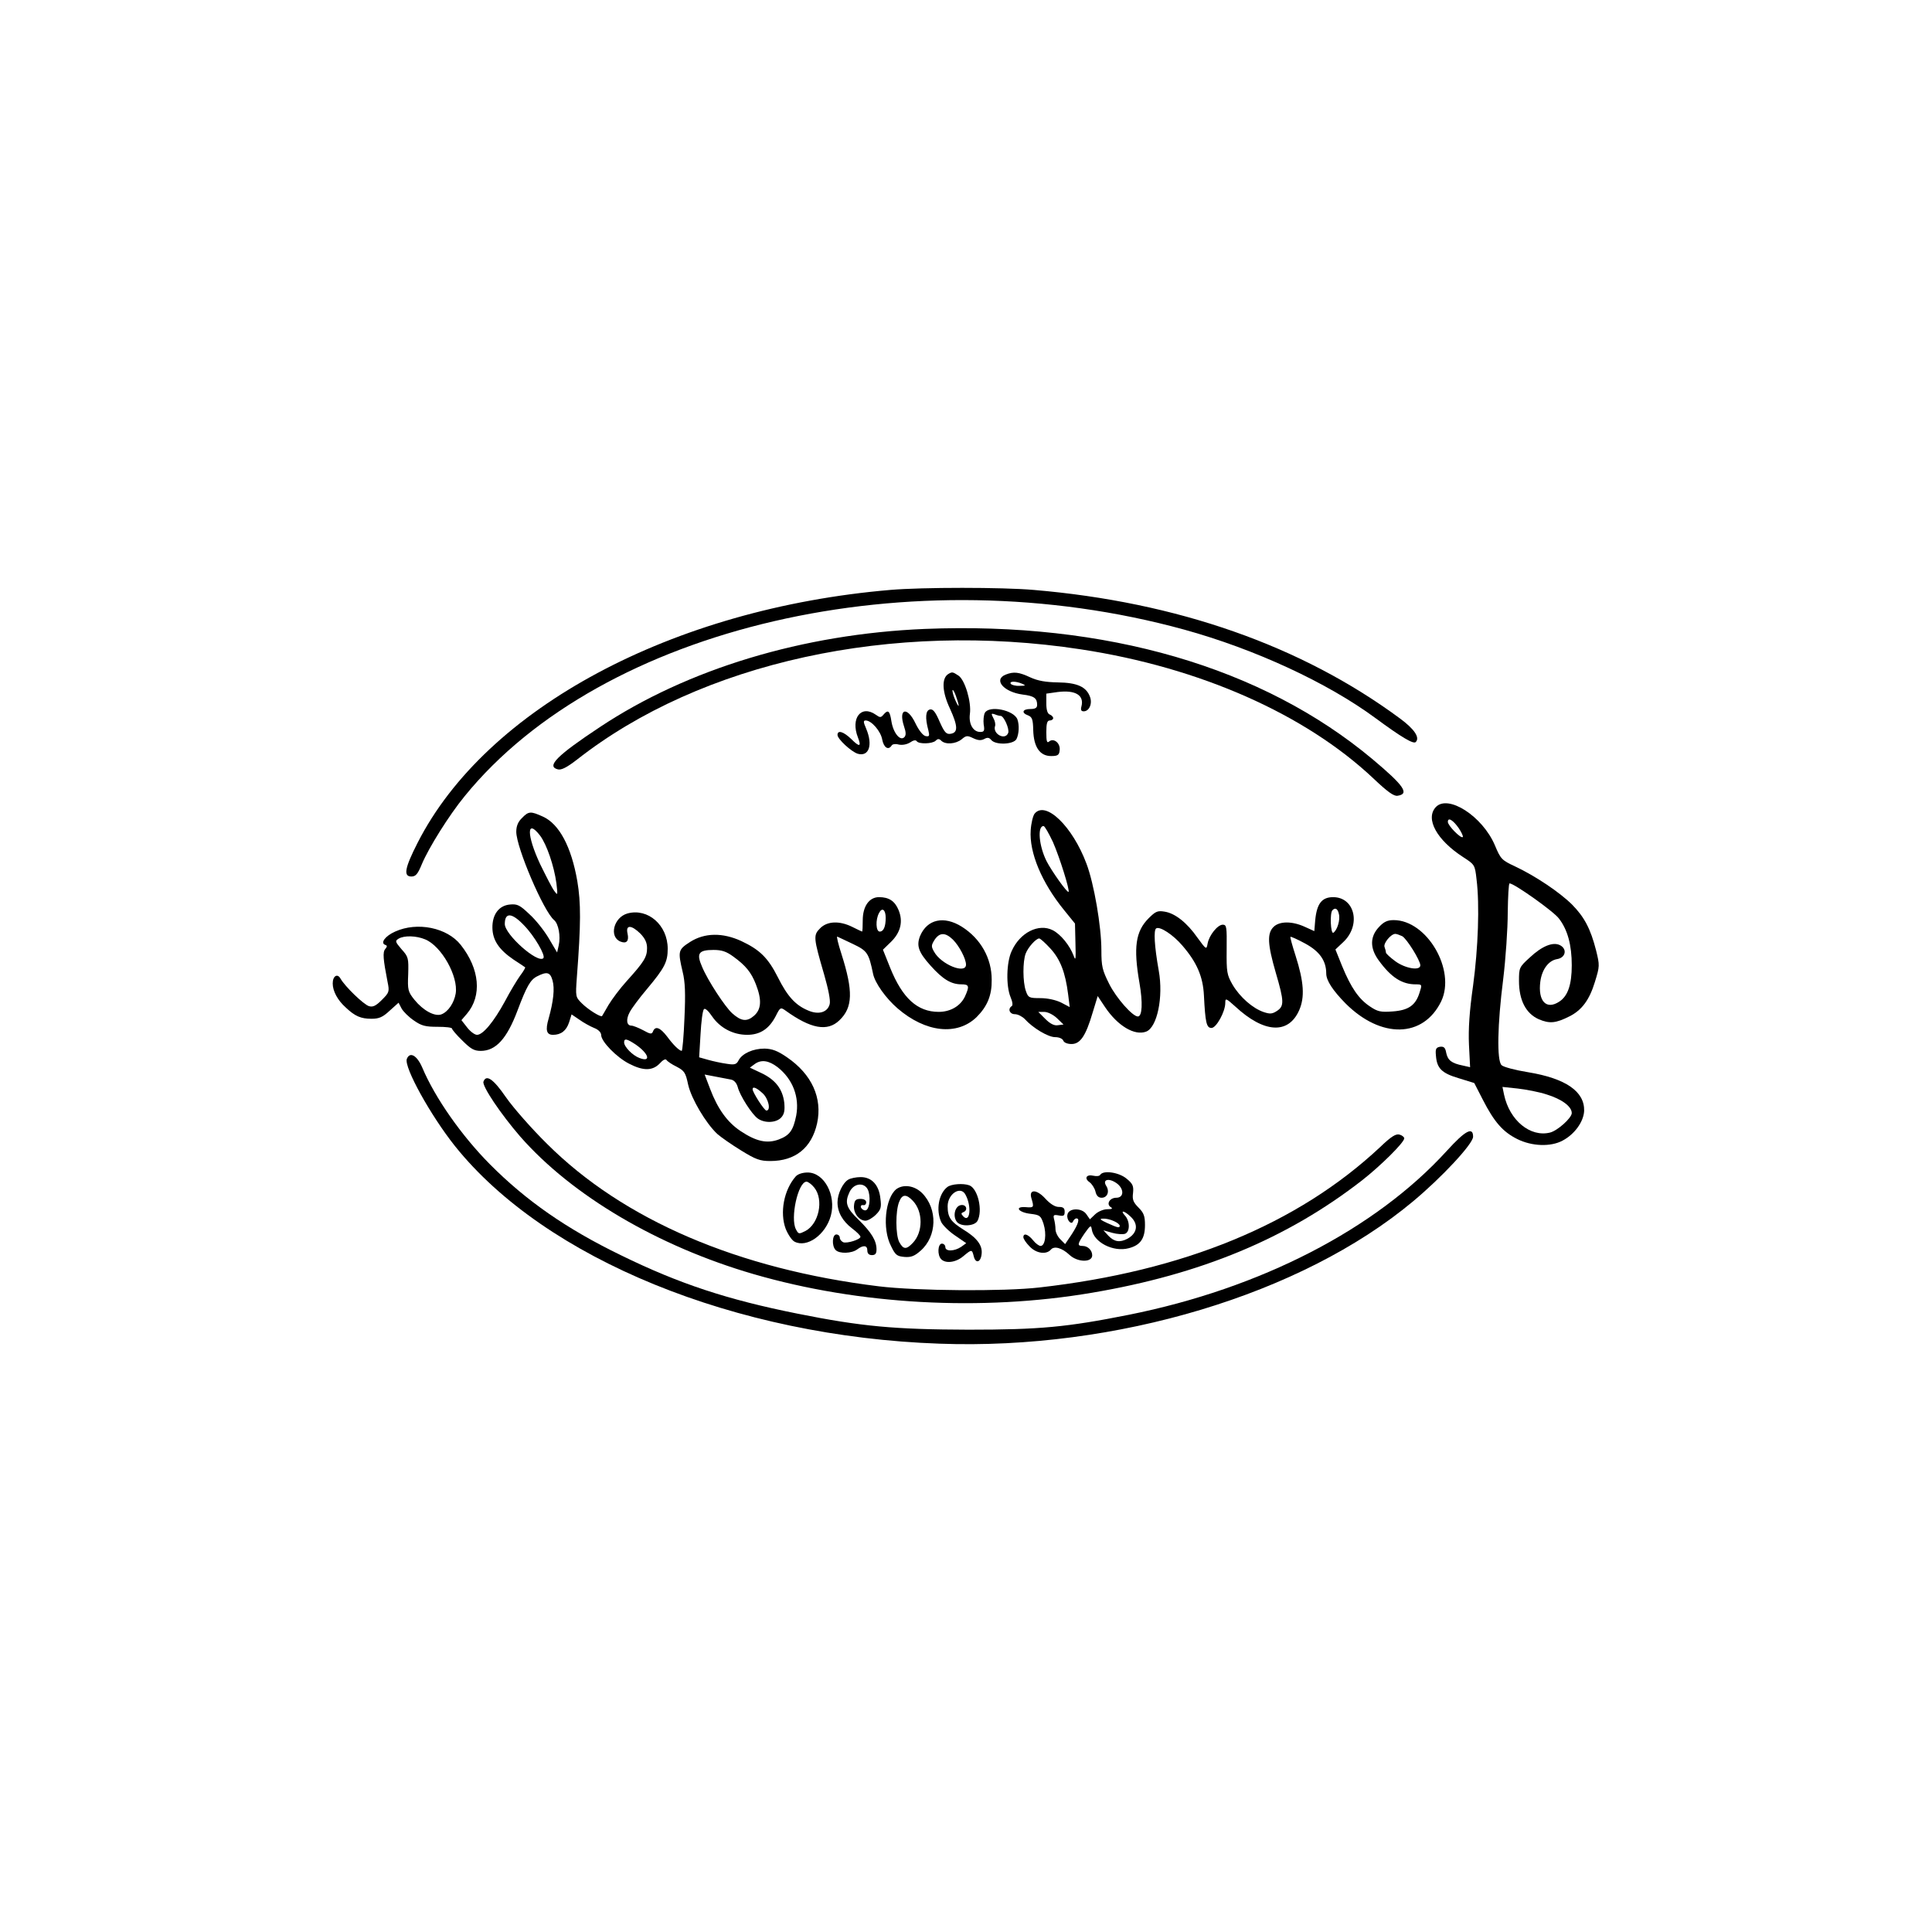
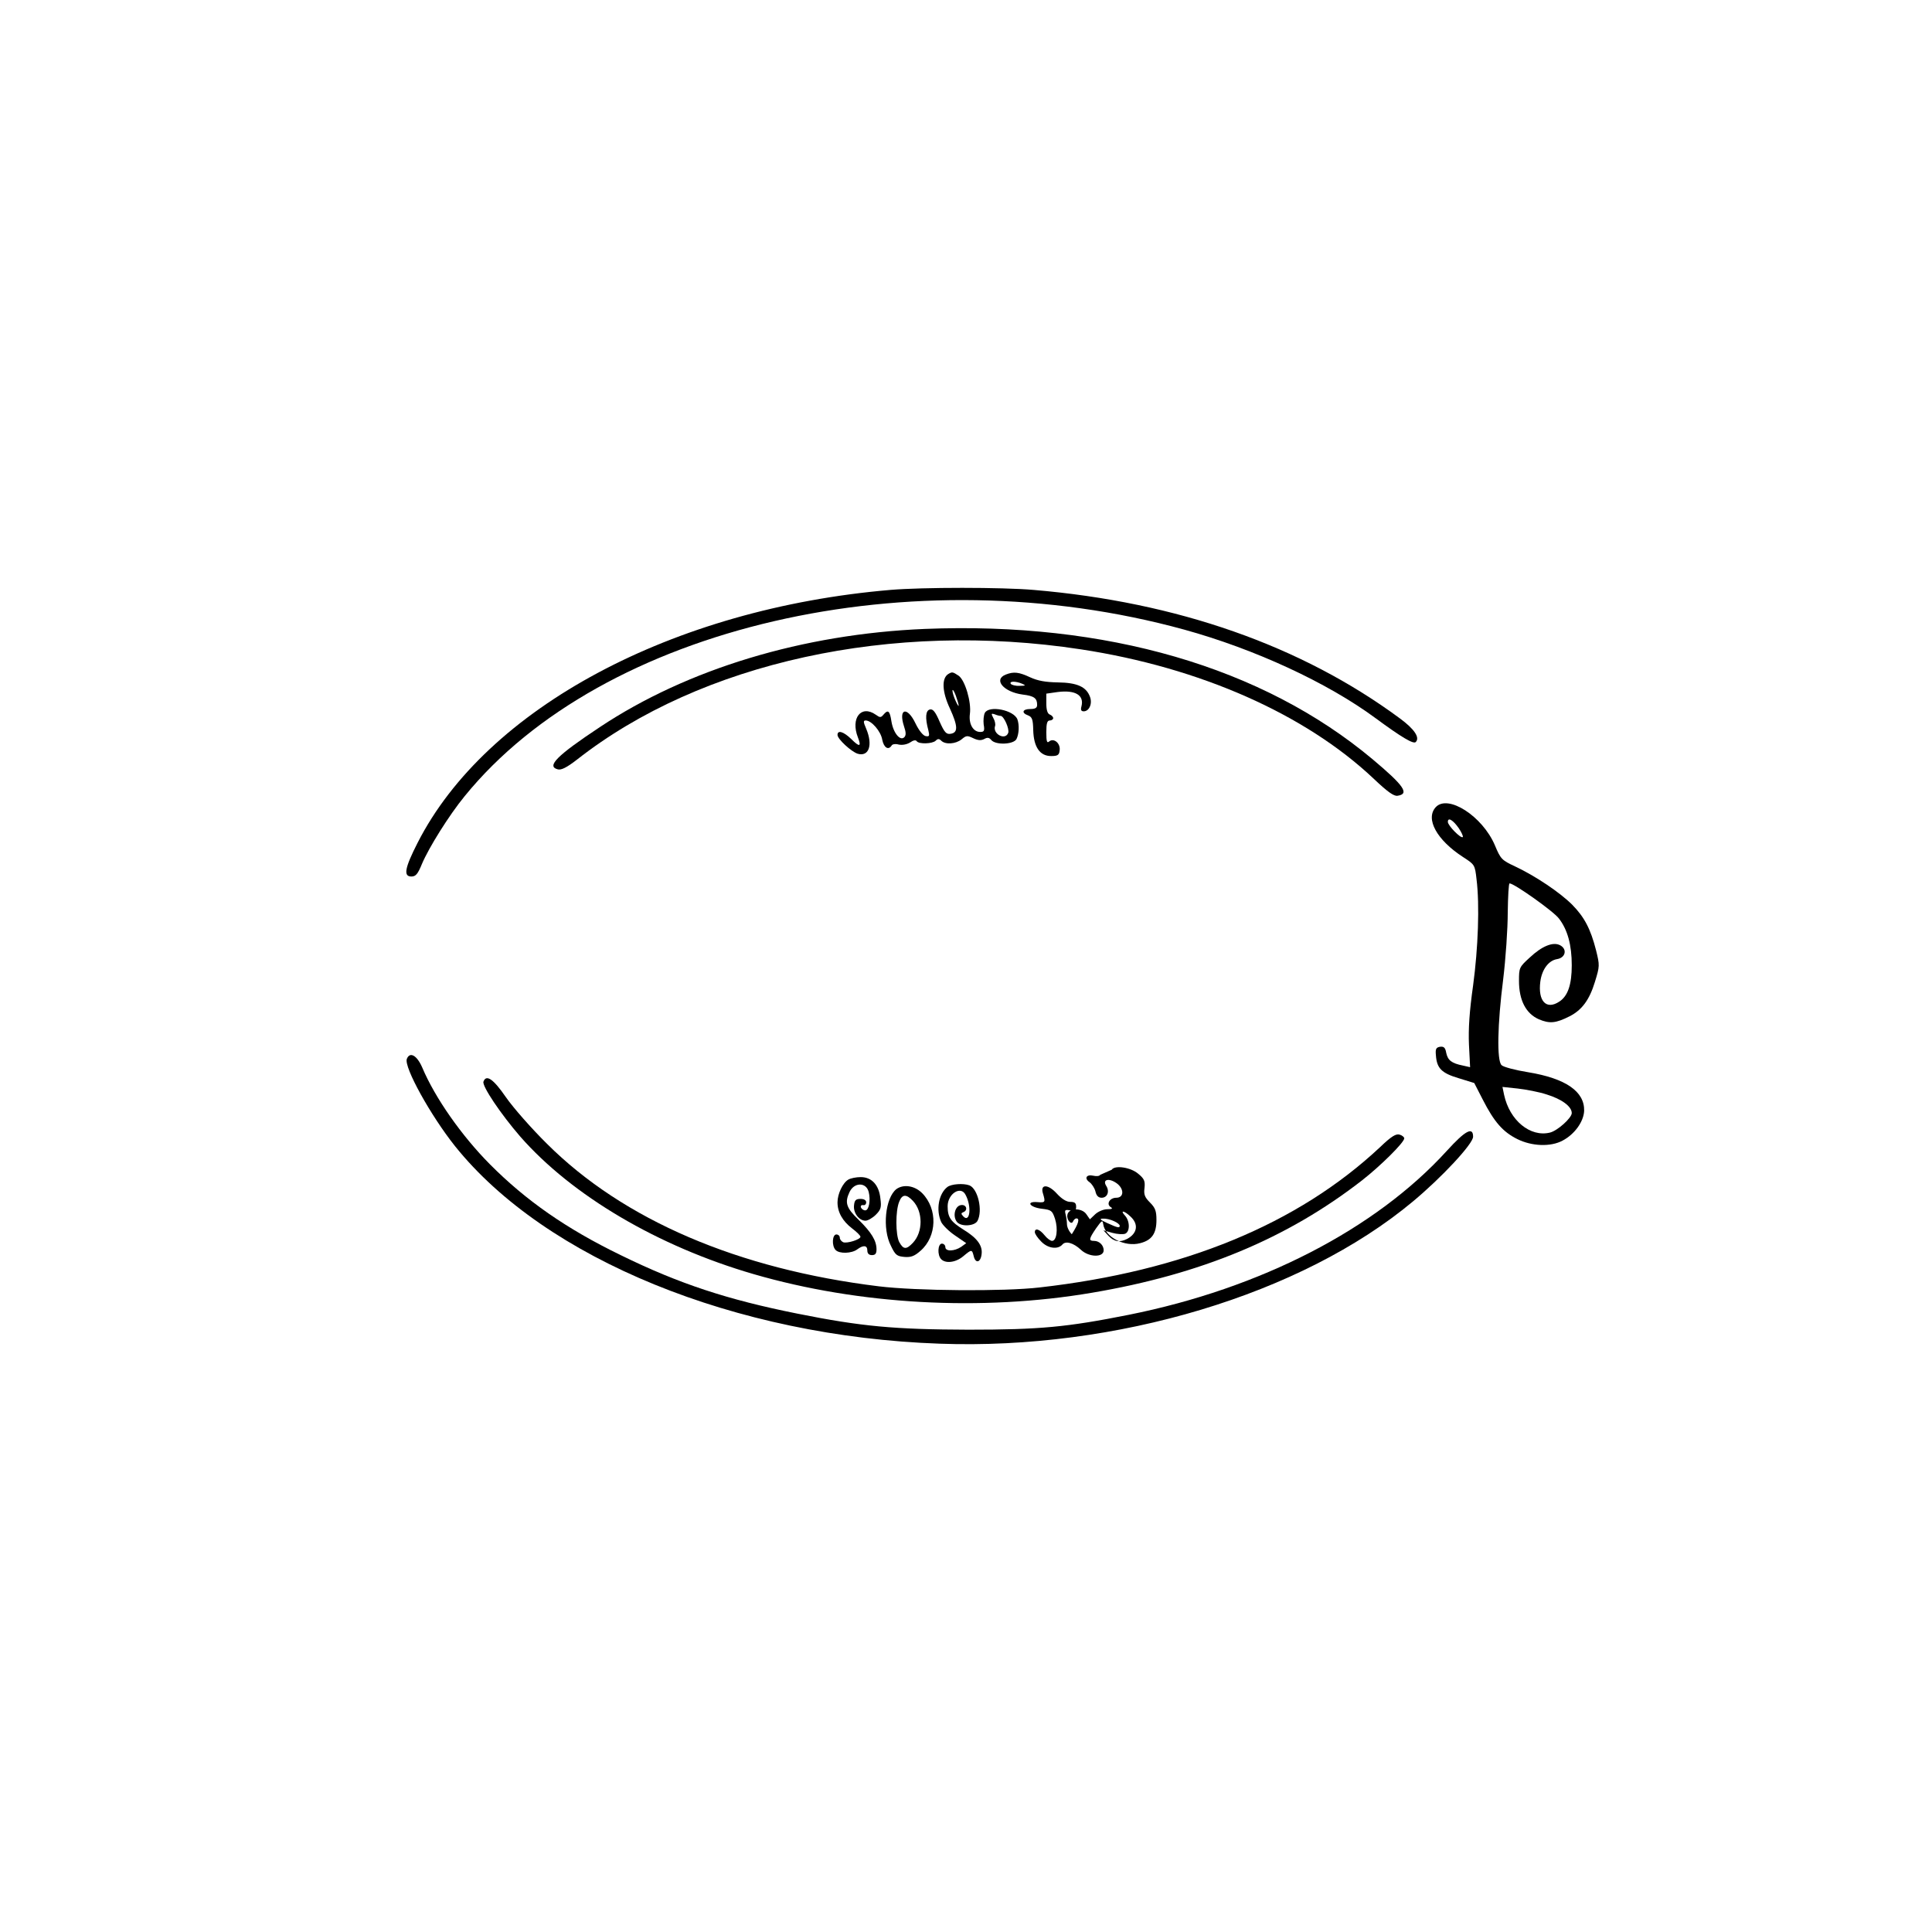
<svg xmlns="http://www.w3.org/2000/svg" version="1.0" width="100mm" height="100mm" viewBox="0 0 596 842" preserveAspectRatio="xMidYMid meet">
  <g transform="translate(0,842) scale(0.1,-0.1)" fill="#000000" stroke="none">
    <path d="M2650 5849 c-950 -81 -1761 -515 -2060 -1102 -56 -110 -63 -147 -27 -147 19 0 28 11 46 55 30 71 118 212 186 295 601 740 1950 1052 3136 726 308 -85 624 -231 834 -386 114 -84 165 -114 175 -104 19 19 -5 56 -69 103 -429 317 -971 507 -1596 560 -138 12 -485 12 -625 0z" />
    <path d="M2800 5679 c-530 -22 -1034 -174 -1416 -428 -187 -124 -234 -171 -183 -184 15 -4 39 8 83 42 541 425 1374 607 2197 481 518 -79 977 -282 1275 -563 61 -58 89 -78 105 -75 53 8 28 44 -109 159 -480 402 -1162 600 -1952 568z" />
    <path d="M2902 5482 c-29 -19 -26 -78 8 -150 35 -77 36 -105 3 -110 -19 -3 -27 6 -48 53 -18 42 -29 56 -42 53 -19 -4 -22 -36 -7 -91 6 -25 4 -28 -12 -25 -11 2 -29 24 -44 55 -36 76 -76 66 -50 -13 9 -26 9 -39 1 -47 -18 -18 -48 19 -56 69 -7 47 -15 53 -35 29 -11 -13 -15 -13 -33 0 -64 45 -111 -15 -78 -99 16 -41 7 -43 -29 -7 -33 32 -60 41 -60 18 0 -18 60 -73 88 -82 49 -14 67 38 37 109 -13 30 -13 36 -2 36 25 0 66 -47 72 -84 7 -35 27 -47 41 -25 3 6 17 8 31 4 15 -3 34 0 49 9 14 10 25 12 29 6 9 -14 69 -12 83 2 9 9 15 9 24 0 18 -18 63 -15 89 6 20 17 25 17 50 5 21 -10 34 -11 48 -4 14 8 22 7 31 -4 19 -23 97 -20 110 4 11 22 13 61 4 86 -16 41 -124 62 -142 28 -5 -10 -7 -33 -5 -50 5 -28 2 -33 -15 -33 -31 0 -51 35 -45 79 7 51 -21 146 -49 166 -26 17 -28 18 -46 7z m46 -137 c0 -5 -6 4 -13 20 -8 17 -14 37 -14 45 0 8 7 -1 14 -20 7 -19 13 -39 13 -45z m183 -45 c14 0 39 -57 33 -74 -13 -35 -70 -4 -57 31 2 7 -1 22 -8 34 -10 19 -9 21 6 16 9 -4 21 -7 26 -7z" />
    <path d="M3153 5480 c-55 -22 -9 -76 74 -87 50 -6 63 -16 63 -45 0 -13 -8 -18 -30 -18 -34 0 -40 -17 -9 -28 17 -7 21 -17 22 -64 2 -74 29 -113 78 -113 28 0 35 4 37 24 5 31 -25 56 -45 40 -10 -9 -13 -2 -13 40 0 39 4 51 15 51 8 0 15 5 15 10 0 6 -7 13 -15 16 -10 4 -15 20 -15 49 l0 42 49 7 c78 10 117 -14 104 -63 -4 -15 -1 -21 10 -21 24 0 39 34 27 64 -16 43 -56 61 -140 62 -54 1 -87 7 -120 22 -49 23 -72 26 -107 12z m72 -40 c17 -7 15 -9 -12 -9 -17 -1 -35 4 -38 9 -7 12 22 12 50 0z" />
    <path d="M5027 4902 c-46 -51 5 -143 119 -217 51 -33 52 -34 59 -97 14 -112 7 -300 -15 -463 -16 -113 -21 -189 -18 -258 l5 -98 -31 7 c-50 10 -66 23 -73 55 -4 23 -10 29 -27 27 -17 -3 -21 -9 -18 -38 4 -56 25 -77 99 -99 l68 -21 37 -72 c50 -98 88 -141 150 -172 64 -32 146 -35 198 -7 53 28 92 83 94 130 2 84 -80 141 -244 168 -56 9 -109 23 -116 31 -21 20 -18 177 7 373 11 90 20 221 20 292 1 70 4 127 8 127 20 0 192 -122 215 -153 38 -49 56 -116 56 -204 0 -84 -17 -134 -54 -158 -57 -38 -94 2 -83 87 7 53 36 92 73 98 37 6 45 43 14 60 -31 17 -80 -3 -134 -54 -45 -41 -46 -44 -46 -101 0 -84 30 -142 86 -167 47 -20 74 -18 135 13 53 27 86 71 110 150 21 68 21 72 5 137 -24 94 -51 145 -104 199 -54 54 -160 125 -249 167 -58 27 -63 32 -88 92 -54 127 -205 224 -258 166z m101 -92 c12 -18 20 -36 17 -38 -8 -8 -65 50 -65 66 0 22 23 8 48 -28z m383 -1160 c65 -20 109 -52 109 -81 0 -21 -62 -77 -95 -85 -86 -21 -176 53 -200 165 l-7 34 66 -7 c36 -4 94 -15 127 -26z" />
-     <path d="M3279 4874 c-7 -9 -15 -41 -17 -72 -7 -97 48 -229 146 -349 l47 -58 2 -85 c2 -72 1 -80 -8 -55 -17 45 -56 93 -91 111 -61 31 -143 -10 -179 -91 -23 -49 -25 -152 -5 -200 9 -21 11 -37 5 -40 -18 -12 -9 -35 14 -35 13 0 32 -10 43 -21 35 -39 102 -79 132 -79 17 0 32 -6 36 -15 3 -9 18 -15 36 -15 38 0 62 35 92 137 l22 72 32 -48 c55 -82 129 -126 179 -107 48 18 76 150 55 266 -19 107 -23 177 -11 184 16 10 74 -28 114 -75 63 -73 90 -135 94 -218 6 -118 11 -141 33 -141 21 0 60 71 60 109 0 22 3 21 43 -15 126 -117 232 -123 279 -17 25 57 21 123 -16 239 -14 43 -24 80 -22 81 2 2 31 -11 64 -29 63 -34 92 -75 92 -131 0 -30 28 -73 84 -130 155 -155 339 -151 417 9 65 136 -62 354 -207 354 -27 0 -43 -7 -65 -31 -39 -42 -39 -92 0 -145 54 -74 101 -104 161 -104 28 0 28 -1 17 -35 -17 -56 -48 -78 -117 -83 -53 -4 -66 -1 -100 22 -48 32 -82 81 -121 176 l-29 72 34 32 c79 74 51 196 -44 196 -49 0 -71 -28 -78 -100 l-4 -48 -42 19 c-55 25 -110 25 -136 -1 -28 -28 -26 -75 10 -199 37 -126 37 -146 5 -167 -20 -13 -30 -14 -57 -5 -48 16 -104 65 -136 119 -25 44 -27 54 -26 155 1 97 0 107 -17 107 -22 0 -59 -45 -66 -82 -5 -28 -6 -27 -44 25 -46 66 -98 107 -144 114 -30 5 -39 1 -69 -29 -57 -57 -67 -127 -40 -282 15 -86 12 -146 -7 -146 -23 0 -94 80 -125 142 -30 60 -34 76 -34 147 0 103 -32 290 -65 377 -61 163 -178 276 -226 218z m80 -124 c29 -66 74 -210 68 -217 -6 -5 -74 91 -96 134 -33 66 -41 153 -13 153 5 0 23 -32 41 -70z m1246 -313 c7 -25 -7 -71 -24 -82 -12 -7 -16 87 -4 98 12 13 23 7 28 -16z m276 -97 c20 -11 79 -106 79 -127 0 -25 -65 -14 -108 17 -23 17 -42 34 -42 39 0 5 -3 16 -6 24 -6 16 28 57 47 57 6 0 19 -5 30 -10z m-1533 -54 c43 -47 65 -104 77 -199 l7 -56 -38 20 c-23 11 -58 19 -90 19 -49 0 -53 2 -63 31 -14 39 -14 129 -1 163 10 27 45 66 59 66 5 0 27 -20 49 -44z m28 -303 l29 -28 -24 -3 c-16 -3 -34 6 -55 27 l-31 31 26 0 c15 0 39 -12 55 -27z" />
-     <path d="M1045 4855 c-17 -16 -25 -35 -25 -60 0 -68 119 -347 165 -385 19 -16 29 -70 20 -110 l-7 -31 -36 61 c-20 34 -58 82 -85 106 -41 39 -52 45 -84 42 -49 -4 -78 -44 -77 -102 1 -54 29 -95 92 -138 26 -17 49 -32 51 -34 1 -1 -8 -18 -22 -36 -13 -18 -44 -69 -67 -113 -48 -88 -95 -145 -121 -145 -10 0 -29 14 -43 32 l-25 32 24 28 c66 78 56 195 -27 300 -59 75 -189 102 -286 58 -43 -19 -66 -50 -43 -58 9 -3 9 -7 0 -18 -12 -14 -9 -45 10 -143 9 -43 7 -47 -25 -79 -26 -26 -39 -32 -56 -27 -23 7 -104 85 -124 120 -13 24 -34 12 -34 -21 0 -33 21 -73 57 -105 40 -38 66 -49 112 -49 33 0 49 7 79 35 l39 35 13 -25 c7 -13 31 -37 53 -52 34 -24 51 -28 104 -28 35 0 63 -3 63 -8 0 -4 20 -28 45 -52 36 -36 51 -45 80 -45 66 0 114 53 160 175 40 106 56 135 86 150 43 22 57 18 67 -18 10 -35 4 -91 -17 -166 -15 -51 -9 -71 19 -71 35 0 58 18 70 54 l11 35 34 -23 c18 -13 47 -29 64 -36 19 -7 31 -20 31 -31 0 -28 67 -97 122 -125 62 -32 102 -31 133 1 14 16 26 22 30 15 3 -5 23 -19 44 -29 34 -18 39 -26 50 -78 14 -62 77 -168 127 -215 16 -14 63 -47 104 -72 63 -39 82 -46 127 -46 109 0 180 57 204 164 24 111 -23 214 -131 288 -42 29 -65 37 -98 38 -50 0 -97 -21 -113 -51 -9 -18 -17 -21 -53 -15 -22 3 -59 11 -80 17 l-39 11 6 100 c3 55 9 104 15 110 5 5 19 -7 35 -31 34 -50 91 -81 153 -81 57 0 96 26 125 82 19 38 21 39 42 24 111 -80 183 -93 235 -43 59 56 61 127 9 290 -14 43 -22 77 -18 75 4 -2 35 -16 68 -32 63 -30 69 -39 88 -130 8 -40 56 -107 107 -151 122 -105 259 -120 344 -38 47 47 67 95 66 163 0 94 -48 179 -130 231 -78 49 -151 33 -182 -40 -17 -43 -7 -71 46 -130 53 -59 89 -81 134 -81 34 0 36 -8 15 -54 -20 -41 -63 -66 -114 -66 -93 0 -158 60 -211 191 l-32 80 35 34 c42 41 54 89 33 139 -16 39 -42 56 -85 56 -43 0 -71 -40 -71 -101 0 -27 -1 -49 -3 -49 -1 0 -20 9 -42 20 -56 28 -110 26 -141 -6 -30 -30 -29 -41 18 -202 18 -63 28 -112 24 -128 -9 -36 -48 -48 -94 -28 -55 23 -90 61 -132 145 -43 85 -79 120 -160 158 -81 37 -159 36 -222 -4 -53 -34 -54 -40 -33 -130 11 -44 13 -95 8 -202 -3 -79 -9 -143 -12 -143 -11 1 -36 25 -64 63 -30 39 -51 47 -61 22 -5 -13 -11 -13 -43 5 -21 11 -44 20 -51 20 -21 0 -25 26 -8 58 8 16 42 62 76 102 77 92 90 118 90 175 0 103 -86 178 -175 154 -61 -17 -82 -103 -30 -123 26 -10 37 3 30 35 -9 39 16 39 56 0 20 -21 29 -39 29 -63 0 -39 -13 -60 -88 -143 -30 -33 -65 -80 -80 -105 -14 -25 -27 -46 -28 -48 -5 -7 -61 28 -88 55 -28 28 -28 29 -22 113 18 235 18 325 2 420 -26 150 -79 249 -150 281 -53 24 -62 24 -91 -6z m79 -77 c29 -39 61 -133 71 -208 6 -53 6 -54 -10 -32 -9 12 -36 65 -61 116 -59 126 -60 202 0 124z m1506 -358 c0 -38 -9 -60 -26 -60 -17 0 -19 52 -3 81 13 26 29 15 29 -21z m-1576 -33 c45 -46 95 -132 84 -143 -25 -24 -168 103 -168 149 0 52 31 50 84 -6z m1869 -62 c28 -28 57 -84 57 -109 0 -43 -108 0 -139 56 -13 23 -13 28 2 52 22 33 47 33 80 1z m-2300 1 c71 -29 145 -161 133 -236 -7 -41 -33 -80 -63 -91 -29 -10 -79 17 -117 64 -28 35 -30 43 -27 111 2 70 1 76 -29 109 -28 33 -29 36 -13 46 25 15 78 13 116 -3z m1343 -75 c54 -39 78 -69 98 -120 27 -69 24 -110 -8 -138 -31 -27 -56 -24 -95 11 -31 28 -106 142 -131 202 -26 59 -16 74 50 74 36 0 56 -7 86 -29z m-426 -383 c58 -40 69 -79 17 -59 -30 11 -67 49 -67 68 0 19 12 16 50 -9z m619 -99 c66 -52 96 -130 81 -211 -13 -64 -28 -86 -76 -104 -51 -19 -98 -9 -167 37 -57 38 -99 96 -132 183 l-24 63 47 -9 c26 -5 57 -11 68 -13 14 -3 24 -15 29 -32 9 -37 62 -120 88 -138 30 -21 80 -19 102 5 13 15 16 30 13 64 -7 59 -38 100 -99 129 l-51 24 23 17 c28 19 60 14 98 -15z m-65 -114 c25 -23 37 -75 16 -75 -9 0 -60 79 -60 93 0 14 18 6 44 -18z" />
    <path d="M543 3805 c-13 -36 104 -247 210 -380 394 -492 1222 -830 2112 -861 769 -28 1578 215 2063 620 126 105 262 251 262 282 0 45 -34 27 -114 -61 -311 -342 -812 -600 -1386 -715 -271 -54 -388 -65 -700 -65 -322 1 -466 14 -745 70 -305 61 -515 130 -770 255 -237 115 -413 238 -570 396 -123 124 -239 289 -295 422 -23 53 -54 70 -67 37z" />
    <path d="M877 3706 c-7 -19 76 -142 160 -239 226 -258 601 -479 1018 -600 458 -133 992 -163 1474 -81 474 80 850 236 1176 489 82 64 185 166 185 184 0 5 -9 13 -20 16 -16 5 -36 -7 -86 -55 -358 -335 -856 -540 -1484 -611 -155 -18 -537 -15 -700 5 -613 75 -1113 289 -1446 621 -67 66 -147 157 -179 203 -55 80 -86 101 -98 68z" />
-     <path d="M2238 3293 c-52 -59 -70 -158 -44 -228 10 -25 27 -50 38 -56 54 -29 136 29 159 113 24 89 -29 188 -101 188 -23 0 -43 -7 -52 -17z m81 -49 c42 -53 20 -158 -39 -189 -28 -14 -30 -14 -41 7 -26 48 9 208 46 208 7 0 23 -12 34 -26z" />
-     <path d="M3565 3300 c-3 -6 -17 -7 -30 -4 -30 7 -41 -11 -17 -28 10 -7 22 -25 26 -40 4 -19 13 -28 27 -28 25 0 36 27 20 52 -17 27 10 35 43 13 36 -24 36 -65 1 -65 -29 0 -45 -28 -24 -41 10 -6 6 -9 -15 -9 -17 0 -40 -10 -53 -22 l-23 -22 -16 23 c-20 28 -77 27 -82 -3 -5 -22 18 -48 25 -28 3 6 9 12 14 12 16 0 9 -24 -20 -69 l-29 -43 -21 21 c-12 12 -21 31 -21 44 0 12 -3 32 -6 43 -5 19 -2 21 20 17 21 -4 26 -2 26 16 0 16 -6 21 -26 21 -16 0 -37 13 -58 36 -38 42 -73 42 -61 2 12 -40 11 -42 -24 -39 -52 4 -33 -23 20 -29 41 -5 45 -8 57 -44 14 -45 7 -96 -13 -96 -7 0 -22 11 -33 25 -21 26 -42 33 -42 13 0 -7 12 -25 27 -40 29 -31 73 -37 93 -14 14 17 48 8 81 -23 35 -33 99 -34 99 -2 0 22 -19 41 -42 41 -24 0 -23 8 9 55 25 35 28 37 31 18 8 -57 94 -101 161 -83 51 13 71 42 71 101 0 39 -5 53 -28 76 -23 23 -28 35 -24 64 3 30 -1 40 -28 62 -33 28 -102 38 -115 17z m132 -182 c36 -33 30 -73 -14 -97 -33 -17 -57 -13 -82 13 l-22 24 39 -11 c21 -6 46 -7 55 -4 22 8 22 55 0 79 -23 25 -4 23 24 -4z m-72 -20 c14 -6 25 -15 25 -20 0 -11 -9 -9 -55 12 -31 14 -35 19 -18 19 12 1 34 -4 48 -11z" />
+     <path d="M3565 3300 c-3 -6 -17 -7 -30 -4 -30 7 -41 -11 -17 -28 10 -7 22 -25 26 -40 4 -19 13 -28 27 -28 25 0 36 27 20 52 -17 27 10 35 43 13 36 -24 36 -65 1 -65 -29 0 -45 -28 -24 -41 10 -6 6 -9 -15 -9 -17 0 -40 -10 -53 -22 l-23 -22 -16 23 c-20 28 -77 27 -82 -3 -5 -22 18 -48 25 -28 3 6 9 12 14 12 16 0 9 -24 -20 -69 c-12 12 -21 31 -21 44 0 12 -3 32 -6 43 -5 19 -2 21 20 17 21 -4 26 -2 26 16 0 16 -6 21 -26 21 -16 0 -37 13 -58 36 -38 42 -73 42 -61 2 12 -40 11 -42 -24 -39 -52 4 -33 -23 20 -29 41 -5 45 -8 57 -44 14 -45 7 -96 -13 -96 -7 0 -22 11 -33 25 -21 26 -42 33 -42 13 0 -7 12 -25 27 -40 29 -31 73 -37 93 -14 14 17 48 8 81 -23 35 -33 99 -34 99 -2 0 22 -19 41 -42 41 -24 0 -23 8 9 55 25 35 28 37 31 18 8 -57 94 -101 161 -83 51 13 71 42 71 101 0 39 -5 53 -28 76 -23 23 -28 35 -24 64 3 30 -1 40 -28 62 -33 28 -102 38 -115 17z m132 -182 c36 -33 30 -73 -14 -97 -33 -17 -57 -13 -82 13 l-22 24 39 -11 c21 -6 46 -7 55 -4 22 8 22 55 0 79 -23 25 -4 23 24 -4z m-72 -20 c14 -6 25 -15 25 -20 0 -11 -9 -9 -55 12 -31 14 -35 19 -18 19 12 1 34 -4 48 -11z" />
    <path d="M2467 3279 c-24 -14 -47 -62 -47 -99 0 -43 22 -82 64 -114 20 -15 36 -31 36 -36 0 -12 -58 -30 -75 -24 -8 4 -15 12 -15 20 0 8 -7 14 -15 14 -18 0 -21 -50 -3 -68 17 -17 70 -15 94 3 27 20 44 18 44 -5 0 -13 7 -20 20 -20 15 0 20 7 20 25 0 38 -22 74 -79 130 -53 51 -60 74 -39 119 20 44 73 45 84 1 9 -36 1 -80 -15 -80 -8 0 -16 6 -19 13 -2 7 2 11 10 10 7 -2 13 4 13 12 0 9 -9 15 -25 15 -20 0 -26 -6 -28 -28 -4 -33 22 -67 50 -67 10 0 31 12 45 26 22 22 25 32 20 70 -6 60 -38 94 -86 94 -20 0 -44 -5 -54 -11z" />
    <path d="M2899 3247 c-38 -29 -51 -100 -27 -153 7 -14 34 -41 61 -59 l48 -33 -22 -16 c-30 -20 -69 -21 -69 -1 0 8 -7 15 -15 15 -18 0 -21 -50 -3 -68 20 -20 64 -14 96 13 37 31 38 31 46 -1 8 -32 30 -26 34 10 5 38 -20 71 -79 107 -56 35 -69 54 -69 102 0 54 57 91 78 50 28 -52 19 -125 -10 -94 -10 11 -10 14 0 18 22 8 14 35 -10 31 -27 -4 -37 -50 -17 -74 18 -21 76 -18 89 5 24 45 2 140 -35 155 -27 10 -79 6 -96 -7z" />
    <path d="M2677 3238 c-49 -38 -63 -173 -24 -248 19 -40 26 -45 59 -48 28 -2 43 3 70 27 72 63 75 182 7 251 -33 33 -81 40 -112 18z m72 -52 c44 -47 44 -135 0 -182 -29 -31 -42 -30 -60 3 -16 31 -17 135 0 176 13 33 31 34 60 3z" />
  </g>
</svg>